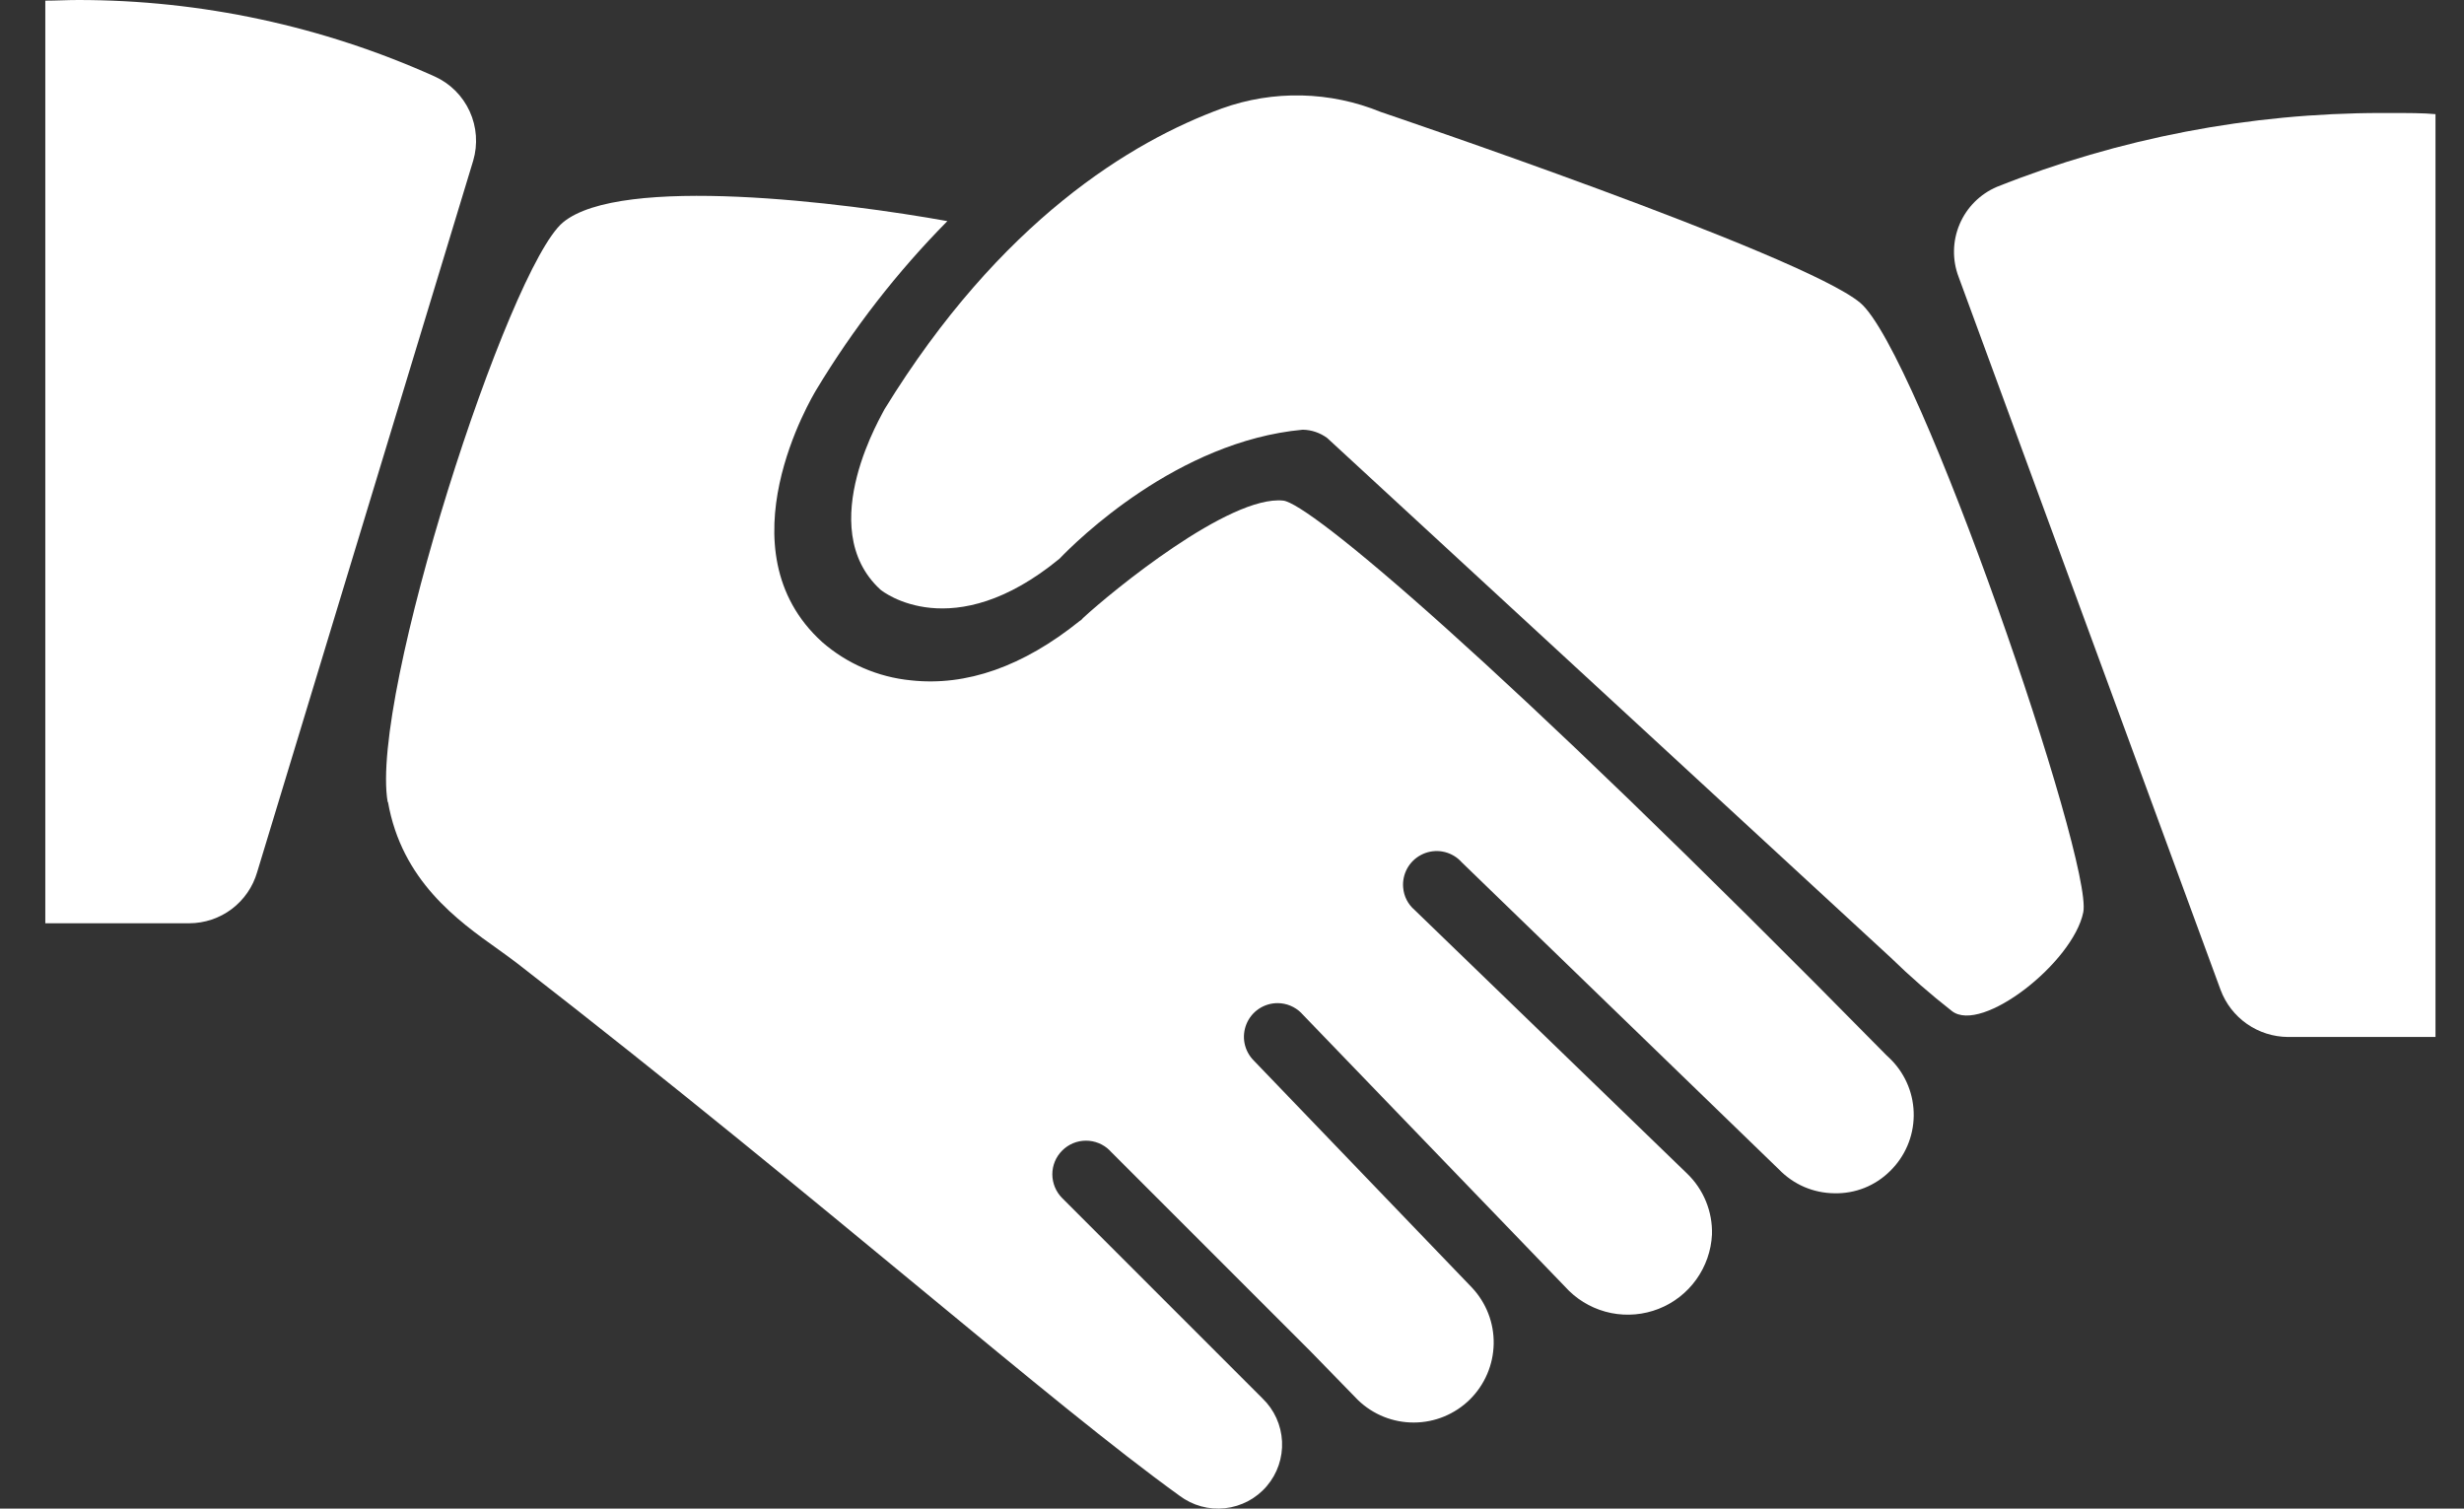
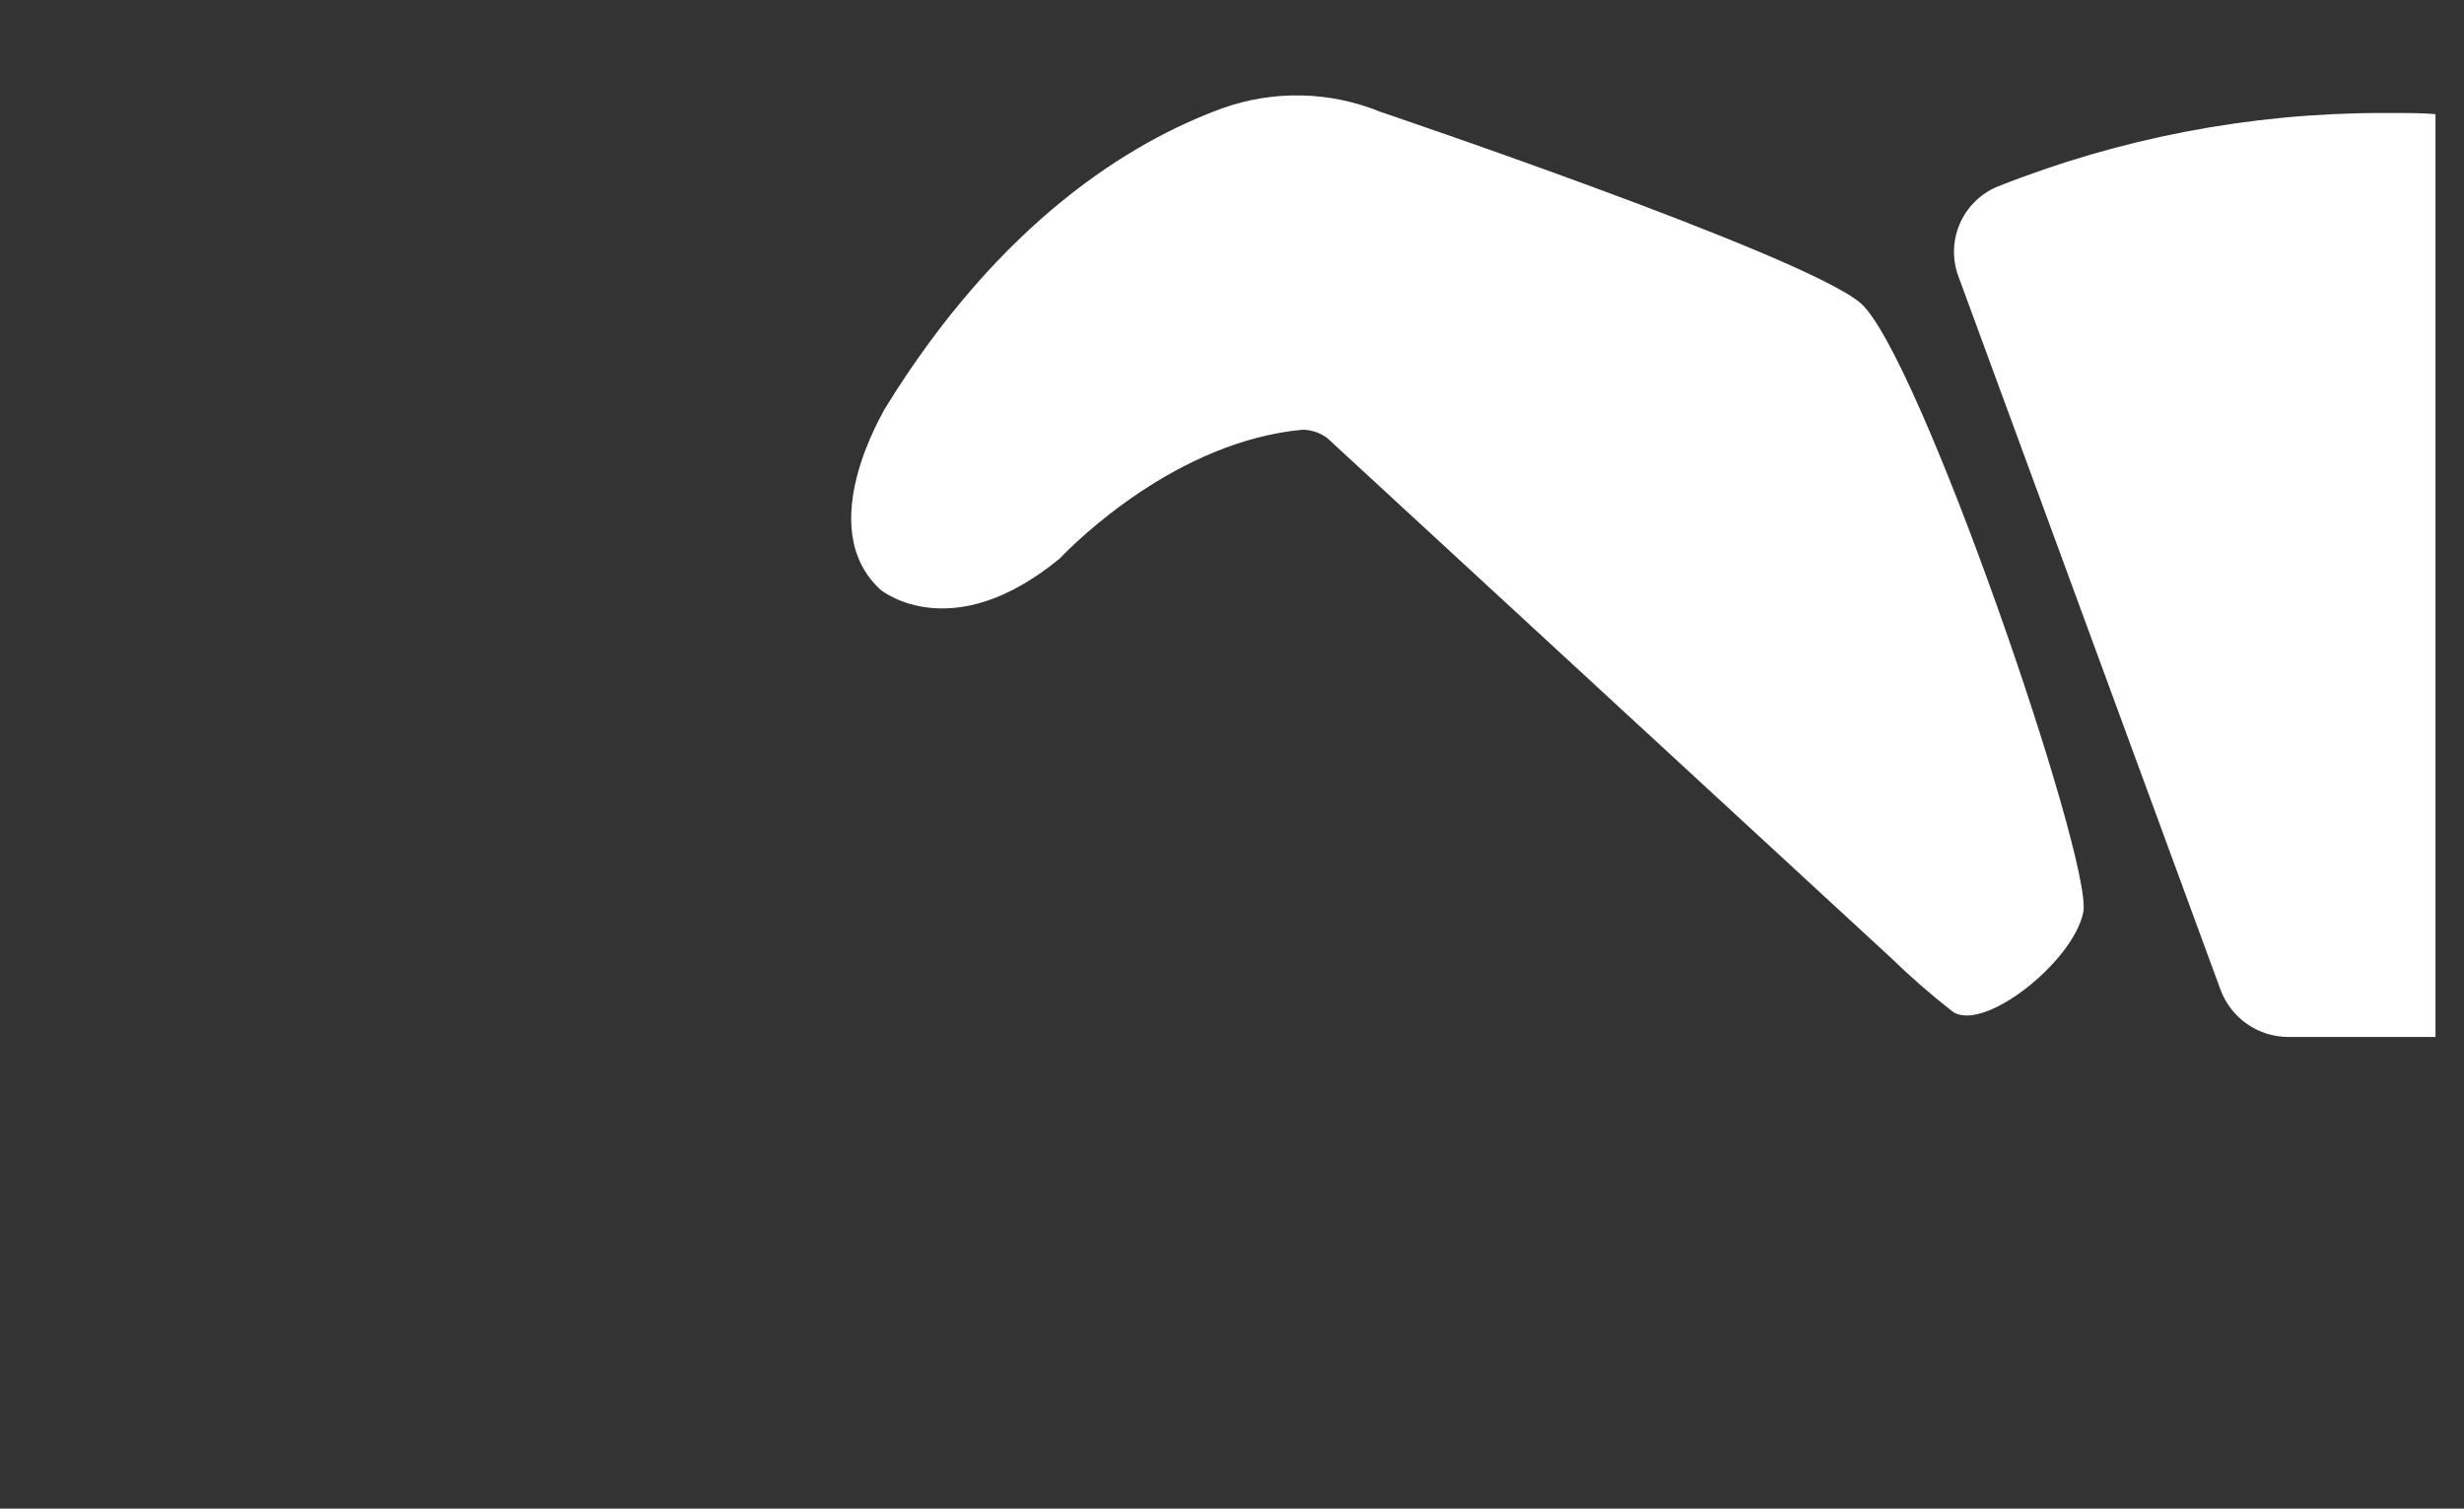
<svg xmlns="http://www.w3.org/2000/svg" width="49" height="30" viewBox="0 0 49 30" fill="none">
  <rect x="0" y="0" width="49" height="30" fill="#333333" stroke="none" />
  <g id="Group 56">
-     <path id="Vector" d="M1.557 0C4 0 6.415 0.518 8.643 1.52C8.952 1.659 9.199 1.906 9.34 2.214C9.481 2.522 9.506 2.871 9.41 3.196L5.114 17.343C5.029 17.636 4.852 17.893 4.608 18.077C4.365 18.26 4.069 18.359 3.764 18.36H0.901V0.013C1.11 0.013 1.339 0 1.557 0Z" fill="white" />
    <path id="Vector_2" d="M27.462 2.228C26.452 1.813 25.324 1.787 24.297 2.157C22.505 2.813 19.896 4.385 17.59 8.138C17.59 8.166 16.155 10.479 17.507 11.724C17.555 11.766 18.942 12.858 21.07 11.11C21.407 10.758 23.413 8.773 25.907 8.545C26.082 8.548 26.252 8.606 26.393 8.71L37.602 19.045C37.987 19.421 38.393 19.774 38.817 20.106C39.408 20.565 41.227 19.14 41.429 18.14C41.63 17.14 38.149 6.986 36.99 6.019C35.831 5.053 27.462 2.228 27.462 2.228Z" fill="white" />
    <path id="Vector_3" d="M47.36 2.247H47.498C47.877 2.247 48.2 2.247 48.433 2.27V20.621H45.499C45.207 20.619 44.922 20.528 44.683 20.361C44.444 20.194 44.261 19.958 44.159 19.684L38.951 5.51C38.821 5.171 38.827 4.795 38.969 4.46C39.11 4.126 39.376 3.859 39.71 3.716C42.144 2.747 44.74 2.248 47.36 2.247Z" fill="white" />
-     <path id="Vector_4" d="M7.715 15.945C7.989 17.511 9.098 18.305 9.909 18.88C10.047 18.98 10.177 19.072 10.29 19.16C13.434 21.598 16.146 23.843 18.33 25.645C20.47 27.412 22.159 28.808 23.457 29.744C23.716 29.939 24.04 30.028 24.363 29.992C24.685 29.956 24.982 29.799 25.192 29.552C25.403 29.305 25.511 28.987 25.495 28.663C25.479 28.339 25.34 28.033 25.106 27.808L21.124 23.826C20.998 23.7 20.928 23.53 20.927 23.353C20.927 23.175 20.997 23.005 21.123 22.88C21.248 22.754 21.418 22.683 21.596 22.683C21.773 22.683 21.944 22.753 22.069 22.878L22.084 22.895L26.066 26.877L27.003 27.839C27.302 28.129 27.702 28.29 28.118 28.288C28.535 28.287 28.933 28.122 29.23 27.83C29.526 27.537 29.696 27.141 29.704 26.725C29.712 26.308 29.556 25.906 29.27 25.603L24.934 21.091C24.84 20.997 24.776 20.878 24.75 20.748C24.724 20.619 24.738 20.484 24.788 20.362C24.839 20.239 24.924 20.135 25.034 20.061C25.144 19.988 25.273 19.948 25.406 19.948C25.581 19.948 25.75 20.018 25.875 20.141L25.894 20.162L31.203 25.67C31.434 25.895 31.725 26.047 32.041 26.111C32.357 26.174 32.685 26.145 32.985 26.027C33.285 25.909 33.544 25.707 33.732 25.445C33.92 25.183 34.029 24.873 34.045 24.551C34.052 24.324 34.011 24.099 33.925 23.889C33.839 23.679 33.71 23.49 33.546 23.333L28.13 18.094C28.065 18.038 28.012 17.971 27.973 17.895C27.934 17.819 27.911 17.736 27.904 17.651C27.892 17.52 27.92 17.388 27.983 17.272C28.046 17.157 28.142 17.062 28.259 17.001C28.375 16.939 28.508 16.914 28.639 16.927C28.77 16.941 28.894 16.993 28.996 17.077C29.022 17.099 29.047 17.123 29.069 17.148L35.376 23.254C35.519 23.402 35.69 23.521 35.879 23.603C36.068 23.684 36.272 23.727 36.478 23.729C36.683 23.734 36.887 23.698 37.078 23.622C37.268 23.546 37.441 23.432 37.587 23.287C37.883 22.998 38.052 22.604 38.057 22.191C38.063 21.777 37.904 21.379 37.616 21.082C37.585 21.049 37.551 21.019 37.518 20.988C29.646 12.99 26.03 10.01 25.519 9.955C24.452 9.842 22.115 11.756 21.537 12.29C21.526 12.305 21.513 12.318 21.499 12.33L21.468 12.351C20.344 13.254 19.217 13.65 18.114 13.529C17.461 13.465 16.844 13.199 16.35 12.768C14.319 10.928 16.157 7.88 16.234 7.75C16.967 6.534 17.841 5.408 18.84 4.397C16.794 4.028 12.342 3.467 11.194 4.424C10.114 5.326 7.344 13.856 7.71 15.952L7.715 15.945Z" fill="white" />
  </g>
</svg>